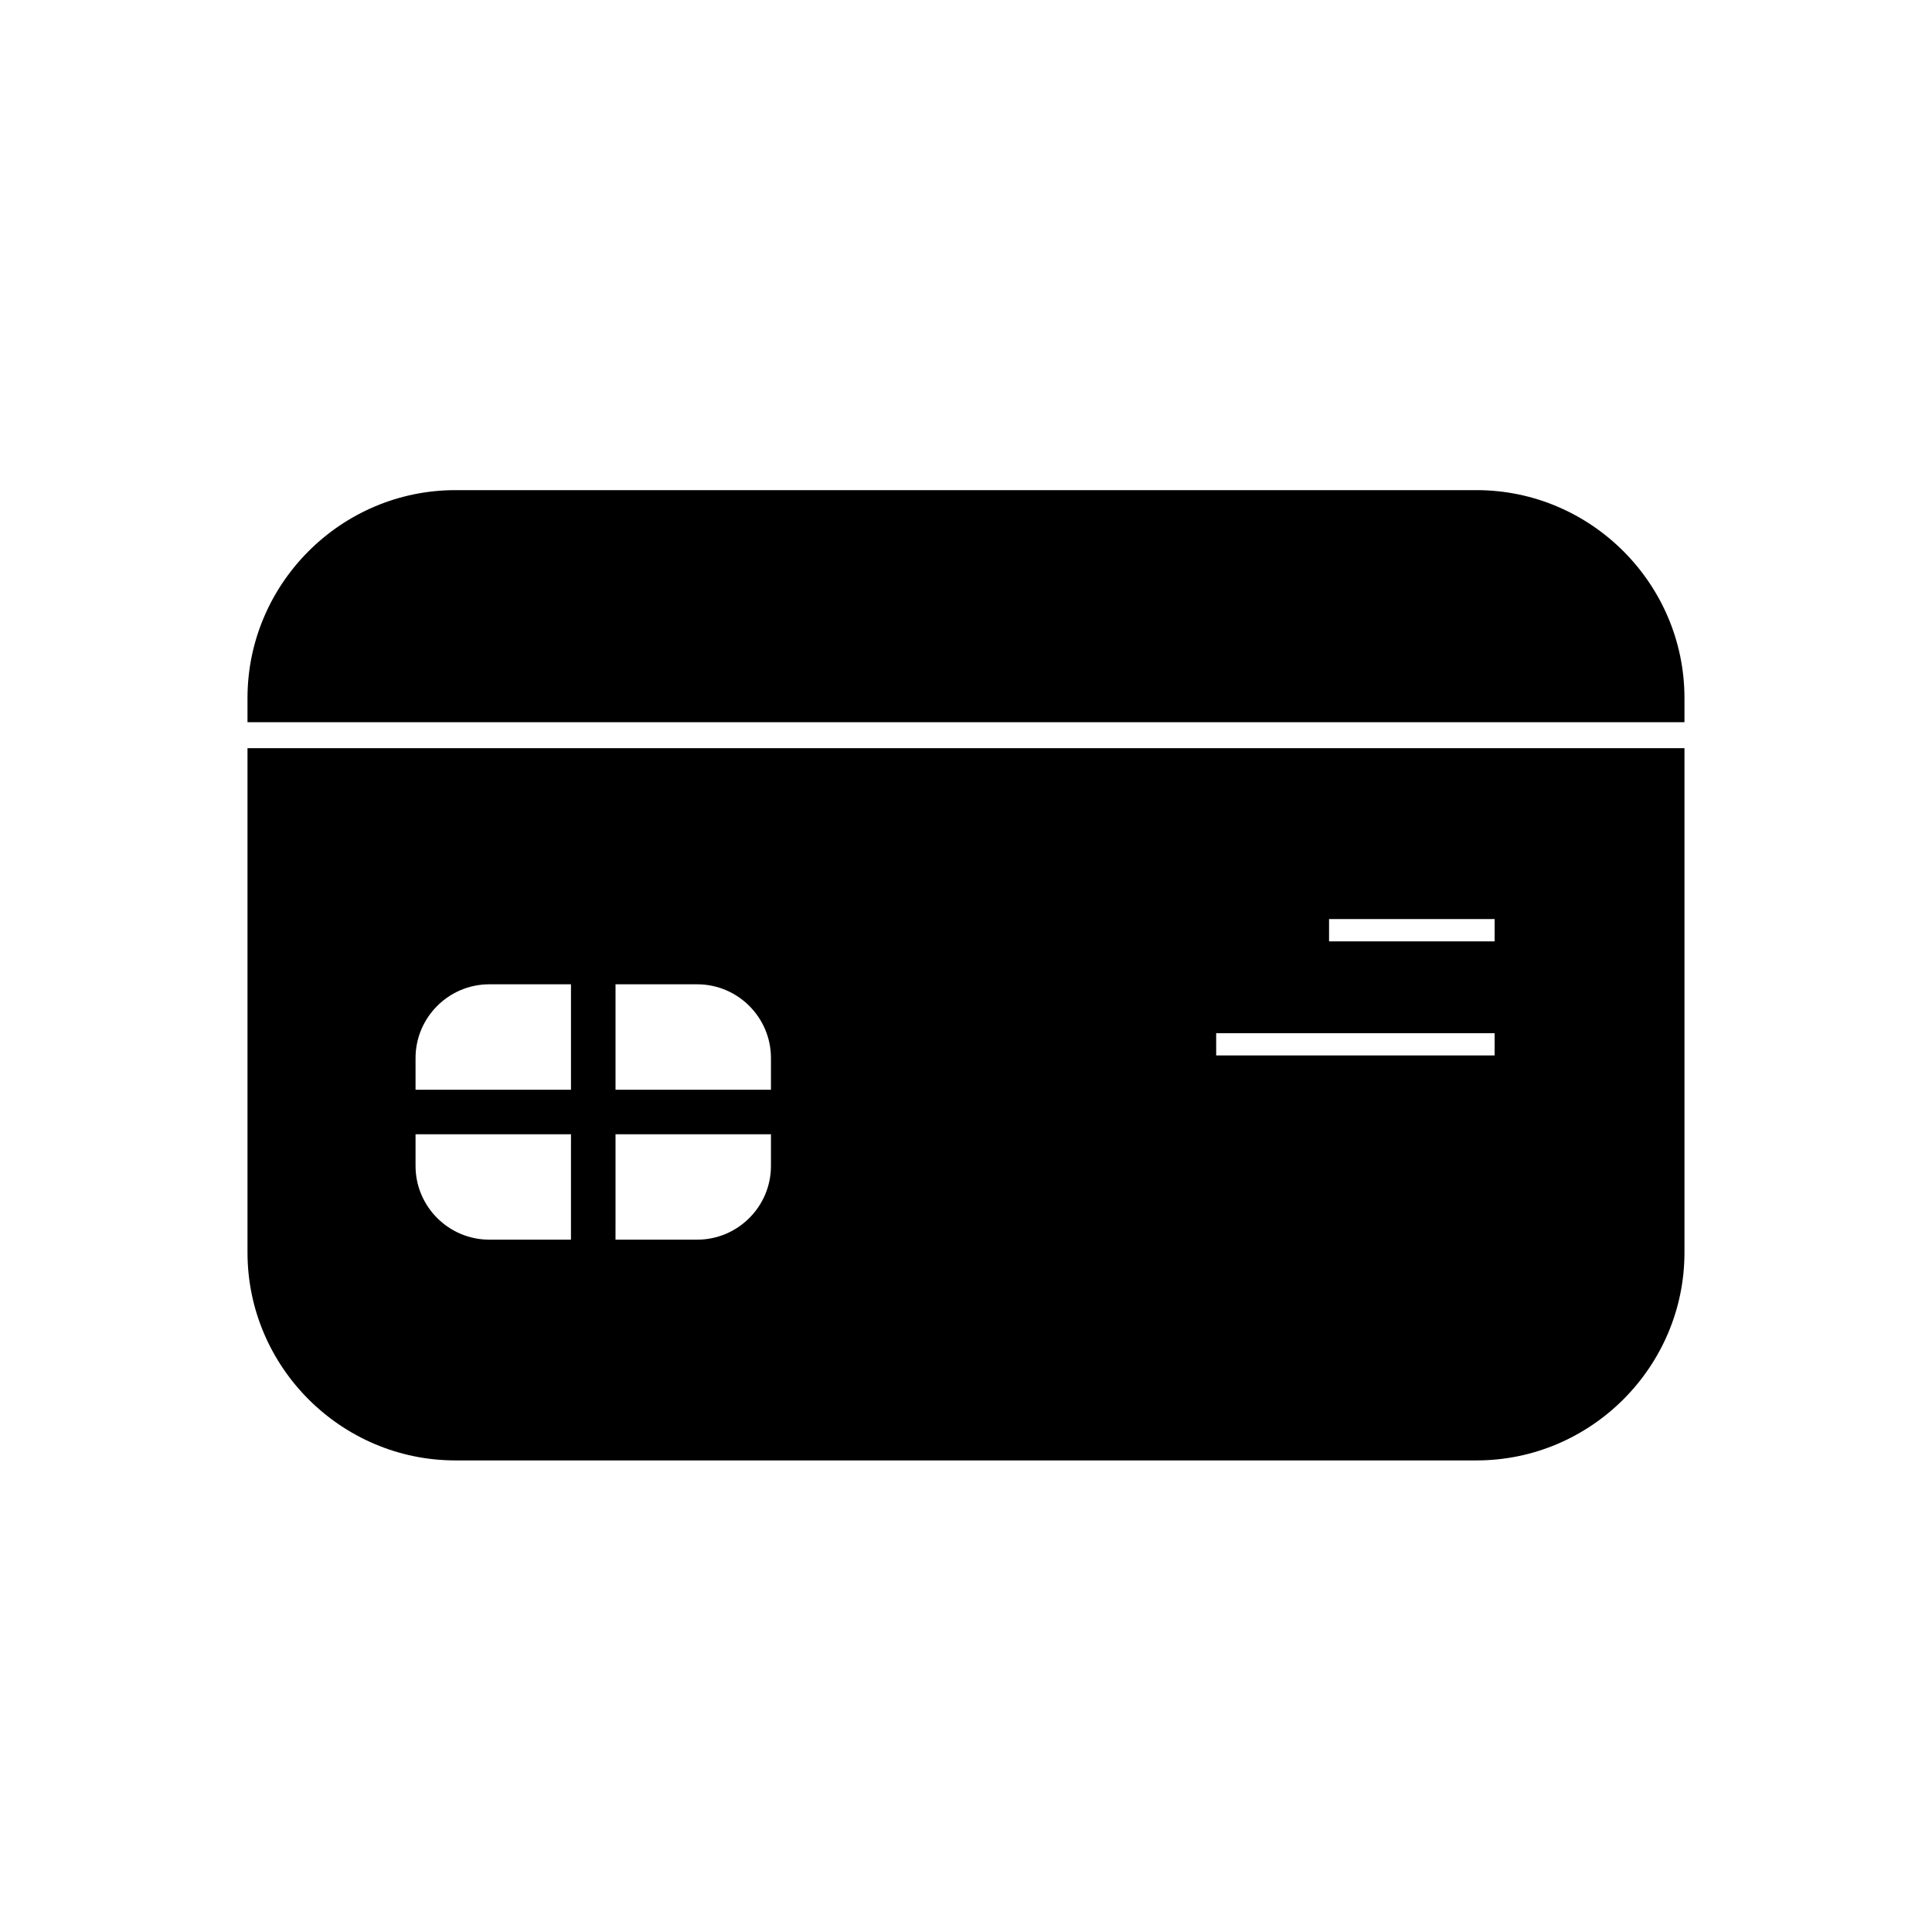
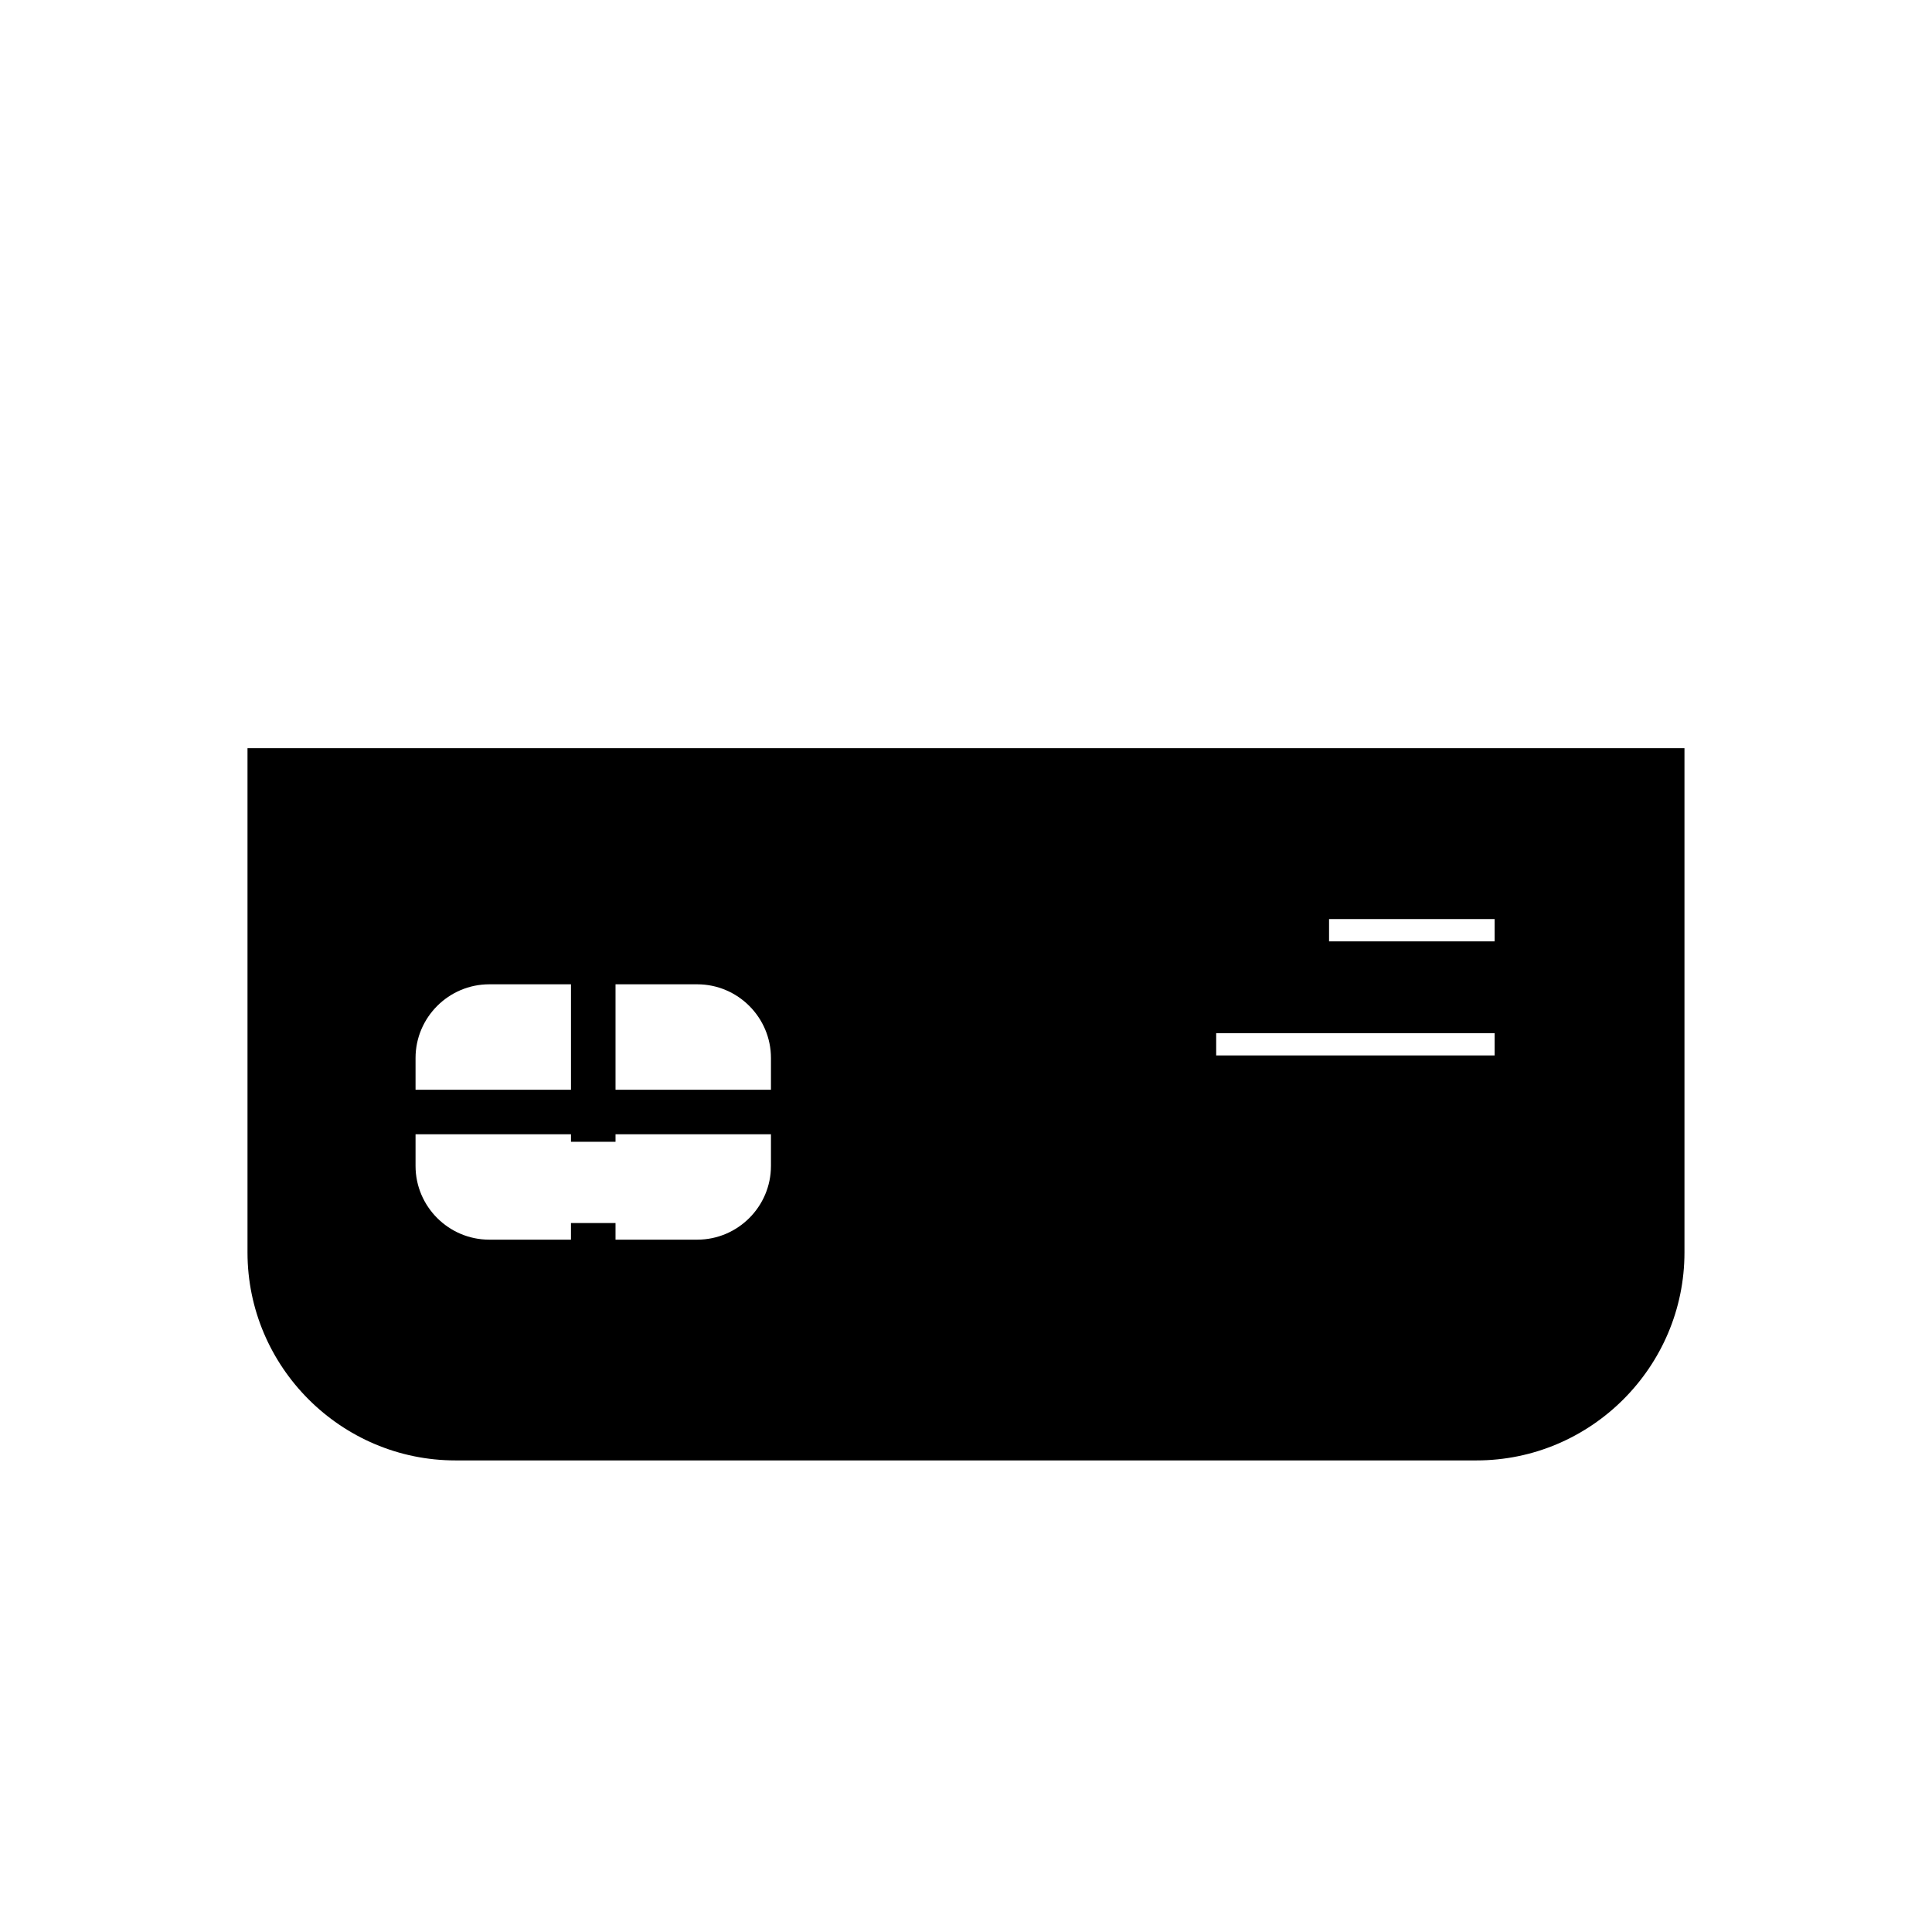
<svg xmlns="http://www.w3.org/2000/svg" fill="#000000" width="800px" height="800px" version="1.1" viewBox="144 144 512 512">
  <g fill-rule="evenodd">
    <path d="m590.4 342.28h-380.81v133.64c0 15.16 6.199 28.938 16.184 38.922s23.762 16.184 38.922 16.184h270.6c15.16 0 28.938-6.199 38.922-16.184s16.184-23.762 16.184-38.922v-133.64zm-124.1 75.52v5.906h73.789v-5.906zm29.914-30.238v5.906h43.875v-5.906zm-222.55 17.289h55.109c5.379 0 10.266 2.195 13.805 5.734 3.539 3.539 5.734 8.426 5.734 13.805v28.594c0 5.379-2.195 10.266-5.734 13.805-3.539 3.539-8.426 5.734-13.805 5.734h-55.109c-5.379 0-10.266-2.195-13.805-5.734-3.539-3.539-5.734-8.426-5.734-13.805v-28.594c0-5.379 2.195-10.266 5.734-13.805 3.539-3.539 8.426-5.734 13.805-5.734z" />
    <path d="m343.16 432.79h-90.898c-3.875 0-7.019 2.644-7.019 5.902 0 3.262 3.141 5.902 7.019 5.902h97.918c3.875 0 7.019-2.644 7.019-5.902 0-3.262-3.141-5.902-7.019-5.902z" />
-     <path d="m307.12 446.58v-45.215c0-4.356-2.644-7.891-5.902-7.891-3.262 0-5.902 3.531-5.902 7.891v45.215h11.809zm0 21.543v-21.543h-11.809v29.434c0 4.356 2.644 7.891 5.902 7.891 3.262 0 5.902-3.531 5.902-7.891v-7.891z" />
-     <path d="m209.59 335.39h380.81v-6.394c0-15.16-6.199-28.938-16.184-38.922s-23.762-16.184-38.922-16.184h-270.6c-15.16 0-28.938 6.199-38.922 16.184-9.984 9.984-16.184 23.762-16.184 38.922v6.394z" />
+     <path d="m307.12 446.58v-45.215c0-4.356-2.644-7.891-5.902-7.891-3.262 0-5.902 3.531-5.902 7.891v45.215h11.809zm0 21.543h-11.809v29.434c0 4.356 2.644 7.891 5.902 7.891 3.262 0 5.902-3.531 5.902-7.891v-7.891z" />
  </g>
</svg>